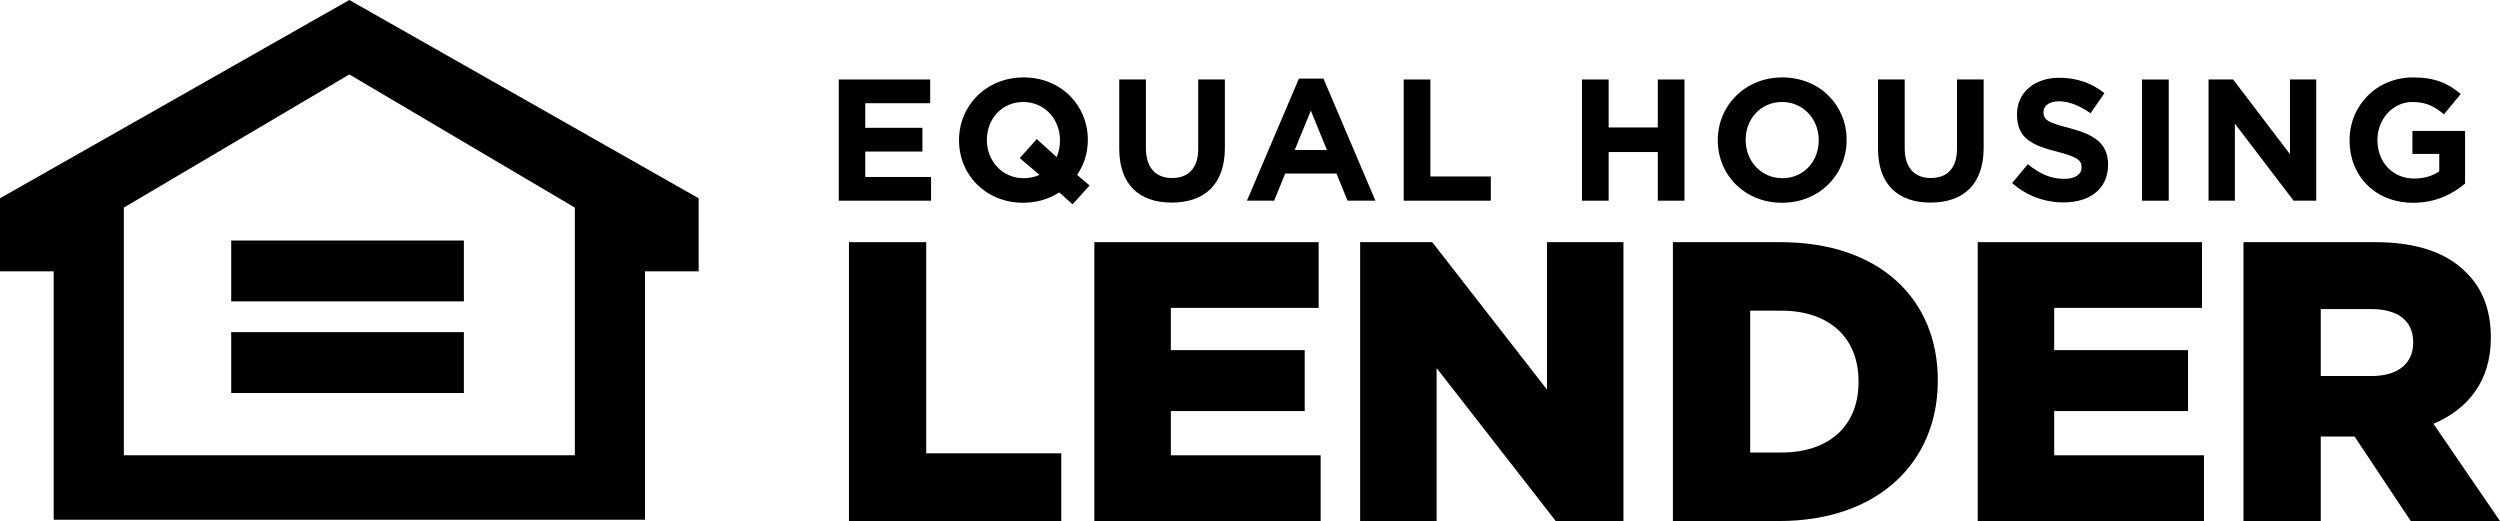
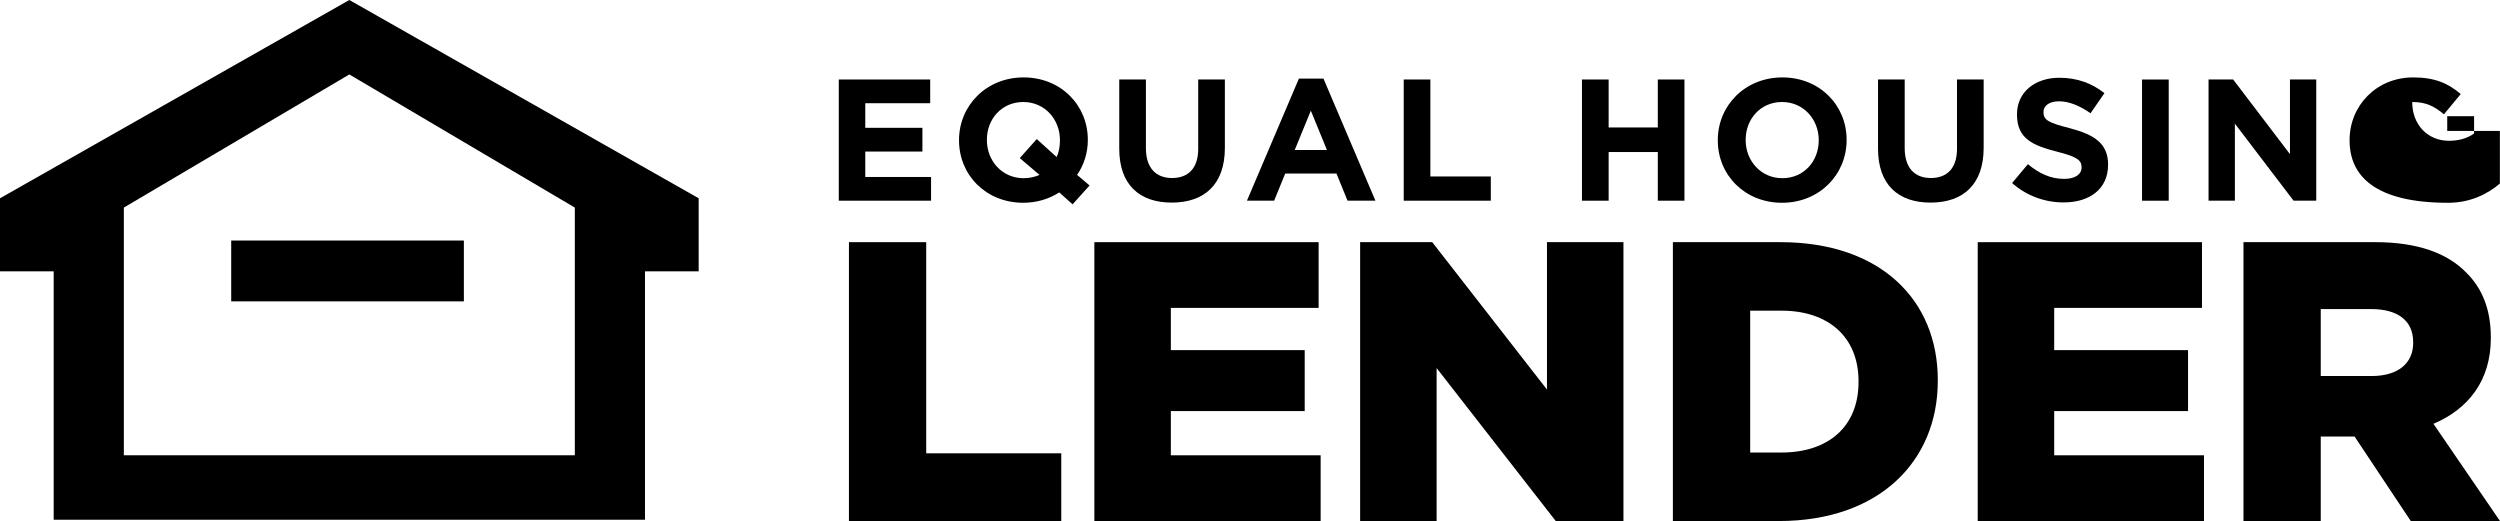
<svg xmlns="http://www.w3.org/2000/svg" xmlns:xlink="http://www.w3.org/1999/xlink" version="1.1" id="Layer_1" x="0px" y="0px" width="144.313px" height="30.076px" viewBox="0 0 144.313 30.076" enable-background="new 0 0 144.313 30.076" xml:space="preserve">
  <polygon points="48.419,4.589 53.696,4.589 53.696,5.958 49.948,5.958 49.948,7.378 53.246,7.378 53.246,8.748 49.948,8.748   49.948,10.216 53.746,10.216 53.746,11.585 48.419,11.585 " />
  <g>
    <defs>
      <rect id="SVGID_1_" y="0" width="144.313" height="30.076" />
    </defs>
    <clipPath id="SVGID_2_">
      <use xlink:href="#SVGID_1_" overflow="visible" />
    </clipPath>
    <path clip-path="url(#SVGID_2_)" d="M61.146,11.106c-0.589,0.379-1.299,0.599-2.078,0.599c-2.16,0-3.708-1.609-3.708-3.598v-0.02   c0-1.989,1.568-3.618,3.727-3.618c2.159,0,3.708,1.609,3.708,3.598v0.02c0,0.73-0.22,1.429-0.619,2.009l0.719,0.61l-0.98,1.089   L61.146,11.106z M60.007,10.096l-1.14-0.969l0.98-1.1l1.149,1.04c0.13-0.29,0.19-0.61,0.19-0.96v-0.02   c0-1.199-0.879-2.199-2.118-2.199c-1.24,0-2.1,0.98-2.1,2.179v0.02c0,1.199,0.88,2.199,2.119,2.199   C59.427,10.286,59.735,10.216,60.007,10.096" />
    <path clip-path="url(#SVGID_2_)" d="M64.609,8.587V4.589h1.539v3.958c0,1.14,0.569,1.729,1.509,1.729   c0.939,0,1.51-0.569,1.51-1.679V4.589h1.539v3.948c0,2.119-1.19,3.158-3.069,3.158S64.609,10.646,64.609,8.587" />
    <path clip-path="url(#SVGID_2_)" d="M74.979,4.539h1.419l2.999,7.046h-1.61l-0.639-1.569h-2.958l-0.64,1.569H71.98L74.979,4.539z    M76.598,8.657l-0.93-2.269l-0.929,2.269H76.598z" />
    <polygon clip-path="url(#SVGID_2_)" points="81.03,4.589 82.569,4.589 82.569,10.187 86.057,10.187 86.057,11.585 81.03,11.585     " />
    <polygon clip-path="url(#SVGID_2_)" points="91.319,4.589 92.859,4.589 92.859,7.358 95.697,7.358 95.697,4.589 97.236,4.589    97.236,11.585 95.697,11.585 95.697,8.776 92.859,8.776 92.859,11.585 91.319,11.585  " />
    <path clip-path="url(#SVGID_2_)" d="M99.16,8.107v-0.02c0-1.989,1.569-3.618,3.728-3.618c2.159,0,3.708,1.609,3.708,3.598v0.02   c0,1.989-1.568,3.618-3.728,3.618C100.71,11.706,99.16,10.096,99.16,8.107 M104.987,8.107v-0.02c0-1.199-0.88-2.199-2.119-2.199   s-2.099,0.98-2.099,2.179v0.02c0,1.199,0.88,2.199,2.118,2.199C104.128,10.287,104.987,9.306,104.987,8.107" />
    <path clip-path="url(#SVGID_2_)" d="M108.41,8.587V4.589h1.539v3.958c0,1.14,0.568,1.729,1.509,1.729   c0.939,0,1.51-0.569,1.51-1.679V4.589h1.539v3.948c0,2.119-1.189,3.158-3.068,3.158C109.559,11.695,108.41,10.646,108.41,8.587" />
    <path clip-path="url(#SVGID_2_)" d="M116.15,10.566l0.91-1.089c0.629,0.519,1.289,0.849,2.089,0.849   c0.629,0,1.009-0.25,1.009-0.659v-0.02c0-0.39-0.239-0.59-1.409-0.89c-1.41-0.36-2.318-0.75-2.318-2.139v-0.02   c0-1.269,1.02-2.109,2.448-2.109c1.02,0,1.889,0.32,2.599,0.89l-0.801,1.159c-0.618-0.43-1.228-0.689-1.817-0.689   s-0.899,0.27-0.899,0.61v0.019c0,0.46,0.299,0.61,1.508,0.92c1.419,0.37,2.22,0.879,2.22,2.099v0.02   c0,1.389-1.06,2.169-2.568,2.169C118.06,11.686,116.99,11.316,116.15,10.566" />
    <rect x="123.65" y="4.59" clip-path="url(#SVGID_2_)" width="1.539" height="6.996" />
    <polygon clip-path="url(#SVGID_2_)" points="127.489,4.589 128.909,4.589 132.188,8.897 132.188,4.589 133.706,4.589    133.706,11.585 132.397,11.585 129.009,7.137 129.009,11.585 127.489,11.585  " />
-     <path clip-path="url(#SVGID_2_)" d="M135.63,8.107v-0.02c0-1.989,1.55-3.618,3.668-3.618c1.26,0,2.019,0.34,2.749,0.959l-0.97,1.17   c-0.54-0.45-1.02-0.71-1.829-0.71c-1.119,0-2.01,0.99-2.01,2.179v0.02c0,1.279,0.881,2.219,2.12,2.219   c0.56,0,1.059-0.14,1.449-0.42v-1h-1.55V7.558h3.039v3.039c-0.72,0.609-1.71,1.109-2.989,1.109   C137.129,11.706,135.63,10.176,135.63,8.107" />
+     <path clip-path="url(#SVGID_2_)" d="M135.63,8.107v-0.02c0-1.989,1.55-3.618,3.668-3.618c1.26,0,2.019,0.34,2.749,0.959l-0.97,1.17   c-0.54-0.45-1.02-0.71-1.829-0.71v0.02c0,1.279,0.881,2.219,2.12,2.219   c0.56,0,1.059-0.14,1.449-0.42v-1h-1.55V7.558h3.039v3.039c-0.72,0.609-1.71,1.109-2.989,1.109   C137.129,11.706,135.63,10.176,135.63,8.107" />
    <polygon clip-path="url(#SVGID_2_)" points="49.005,13.979 53.466,13.979 53.466,26.167 61.262,26.167 61.262,30.076    49.005,30.076  " />
    <polygon clip-path="url(#SVGID_2_)" points="63.172,13.979 76.118,13.979 76.118,17.773 67.587,17.773 67.587,20.211    75.314,20.211 75.314,23.729 67.587,23.729 67.587,26.282 76.234,26.282 76.234,30.076 63.172,30.076  " />
    <polygon clip-path="url(#SVGID_2_)" points="78.514,13.979 82.676,13.979 89.299,22.487 89.299,13.979 93.714,13.979    93.714,30.076 89.805,30.076 82.929,21.246 82.929,30.076 78.514,30.076  " />
    <path clip-path="url(#SVGID_2_)" d="M96.568,13.979h6.209c5.749,0,9.083,3.312,9.083,7.958v0.046c0,4.645-3.381,8.094-9.175,8.094   h-6.117V13.979z M102.846,26.121c2.668,0,4.438-1.472,4.438-4.07v-0.046c0-2.575-1.77-4.071-4.438-4.071h-1.816v8.188H102.846z" />
    <polygon clip-path="url(#SVGID_2_)" points="114.164,13.979 127.11,13.979 127.11,17.773 118.579,17.773 118.579,20.211    126.305,20.211 126.305,23.729 118.579,23.729 118.579,26.282 127.225,26.282 127.225,30.076 114.164,30.076  " />
    <path clip-path="url(#SVGID_2_)" d="M129.505,13.979h7.611c2.46,0,4.162,0.644,5.242,1.749c0.943,0.92,1.426,2.161,1.426,3.748   v0.046c0,2.461-1.312,4.094-3.312,4.943l3.84,5.611h-5.15l-3.242-4.875h-0.046h-1.908v4.875h-4.461V13.979z M136.909,21.706   c1.518,0,2.392-0.736,2.392-1.909V19.75c0-1.264-0.92-1.908-2.415-1.908h-2.92v3.863H136.909z" />
    <path clip-path="url(#SVGID_2_)" d="M20.165,0L0,11.446v4.215h3.099V30h34.133V15.661h3.099v-4.215L20.165,0z M33.182,26.281H7.149   V11.983l13.016-7.686l13.017,7.686V26.281z" />
    <rect x="13.347" y="13.885" clip-path="url(#SVGID_2_)" width="13.43" height="3.512" />
-     <rect x="13.347" y="19.173" clip-path="url(#SVGID_2_)" width="13.43" height="3.513" />
  </g>
</svg>